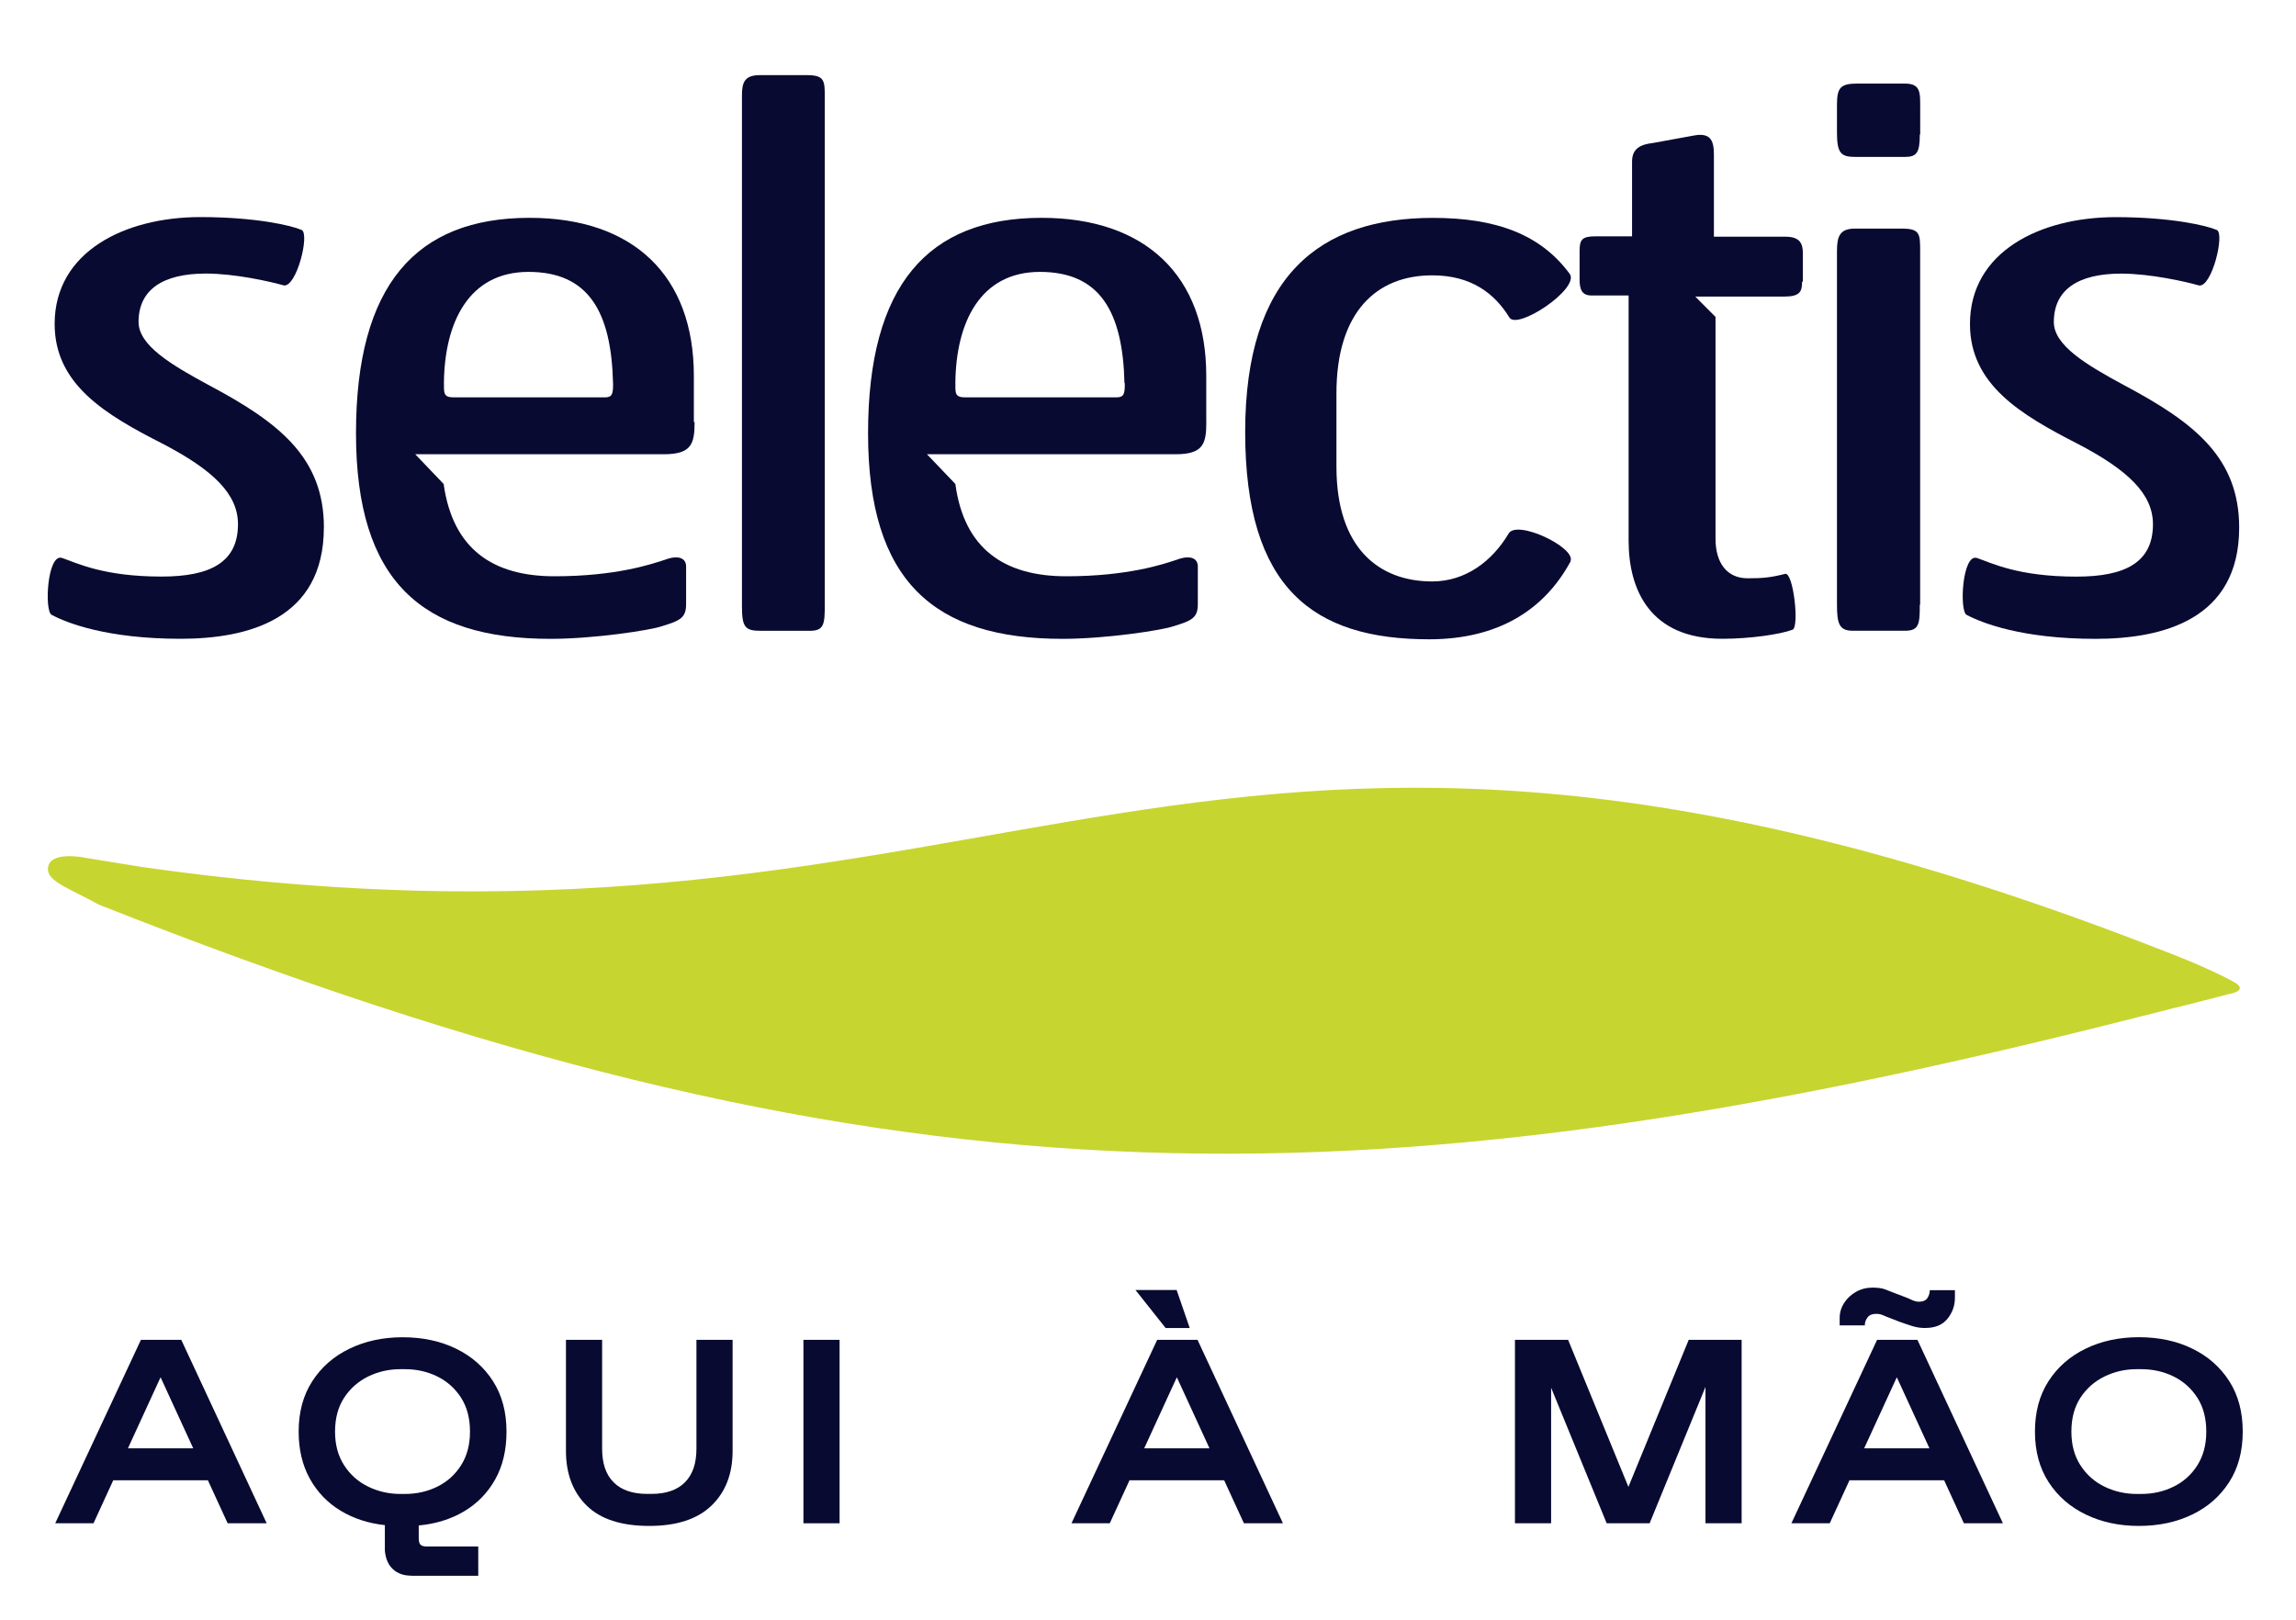
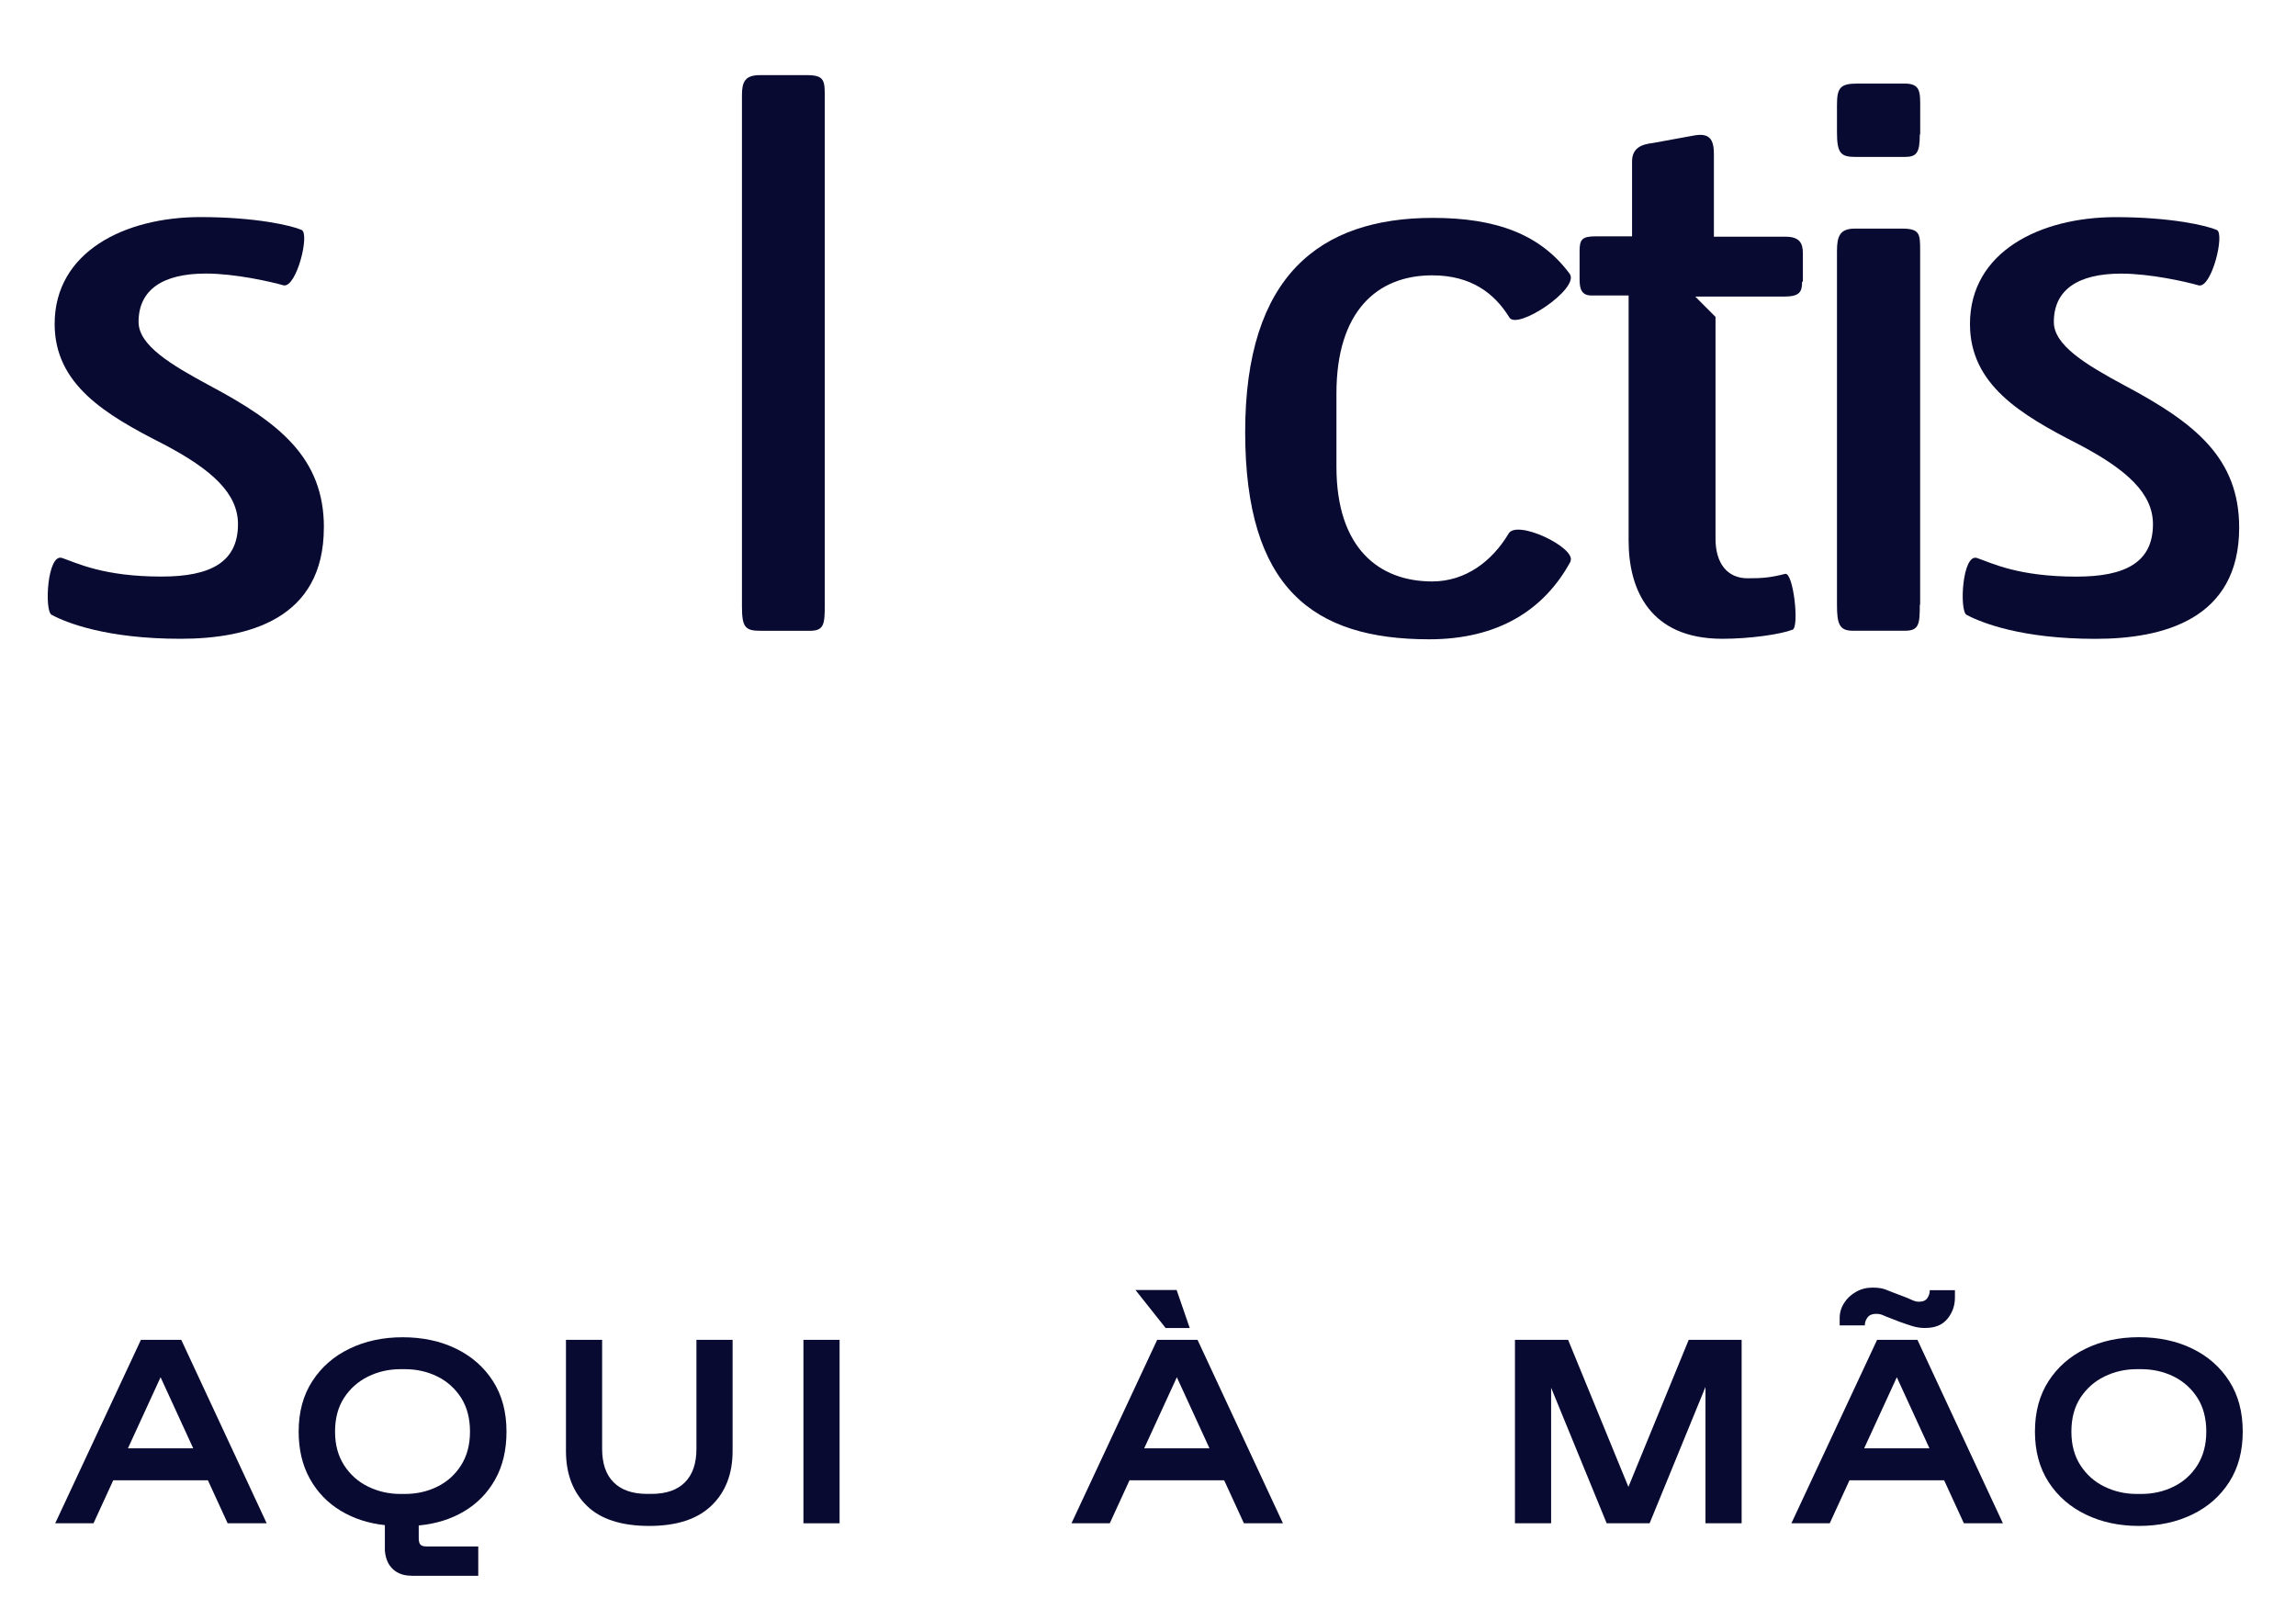
<svg xmlns="http://www.w3.org/2000/svg" id="Layer_1" data-name="Layer 1" viewBox="0 0 400 282.27">
  <defs>
    <style>
            .cls-1 {
            clip-path: url(#clippath);
            }

            .cls-2 {
            fill: none;
            }

            .cls-2, .cls-3, .cls-4, .cls-5 {
            stroke-width: 0px;
            }

            .cls-6 {
            clip-path: url(#clippath-1);
            }

            .cls-3 {
            fill-rule: evenodd;
            }

            .cls-3, .cls-4 {
            fill: #090a31;
            }

            .cls-5 {
            fill: #c7d530;
            }
        </style>
    <clipPath id="clippath">
      <rect class="cls-2" y="0" width="400" height="282.27" />
    </clipPath>
    <clipPath id="clippath-1">
      <rect class="cls-2" y="0" width="400" height="282.27" />
    </clipPath>
  </defs>
  <g class="cls-1">
    <path class="cls-4" d="m9.62,265.39l14.93-31.96h7.03l14.88,31.96h-6.8l-13.65-29.72h3.93l-13.65,29.72h-6.66Zm7.31-7.49l1.92-5.57h18.22l1.96,5.57h-22.1Z" />
    <g class="cls-6">
      <path class="cls-4" d="m71.62,274.52c-1.28,0-2.33-.37-3.15-1.12-.82-.75-1.29-1.82-1.42-3.22v-4.47c-2.89-.31-5.47-1.15-7.74-2.53-2.27-1.38-4.05-3.24-5.34-5.57-1.29-2.33-1.94-5.06-1.94-8.19,0-3.41.79-6.34,2.38-8.79,1.58-2.45,3.74-4.34,6.48-5.66,2.74-1.33,5.83-1.99,9.27-1.99s6.57.66,9.29,1.99c2.72,1.32,4.87,3.21,6.44,5.66,1.57,2.45,2.35,5.38,2.35,8.79,0,3.2-.65,5.97-1.96,8.31-1.31,2.34-3.11,4.2-5.41,5.57-2.3,1.37-4.94,2.19-7.92,2.47v2.24c0,.52.1.88.3,1.1.2.21.56.32,1.07.32h9v5.11h-11.69Zm-1.83-14.24h.73c2.07,0,3.97-.43,5.68-1.28,1.72-.85,3.1-2.09,4.13-3.72,1.03-1.63,1.55-3.58,1.55-5.87s-.52-4.28-1.55-5.89c-1.04-1.61-2.41-2.85-4.13-3.7-1.72-.85-3.61-1.28-5.68-1.28h-.73c-2.04,0-3.93.43-5.66,1.28-1.73.85-3.13,2.09-4.18,3.7s-1.58,3.58-1.58,5.89.53,4.24,1.58,5.87,2.44,2.87,4.18,3.72c1.74.85,3.62,1.28,5.66,1.28" />
      <path class="cls-4" d="m113.12,265.85c-4.87,0-8.51-1.18-10.91-3.54-2.4-2.36-3.61-5.53-3.61-9.52v-19.36h6.3v18.99c0,2.56.67,4.51,2.01,5.84,1.34,1.34,3.29,2.01,5.84,2.01h.73c2.56,0,4.5-.67,5.84-2.01,1.34-1.34,2.01-3.29,2.01-5.84v-18.99h6.3v19.36c0,3.99-1.23,7.16-3.68,9.52-2.45,2.36-6.07,3.54-10.84,3.54" />
      <rect class="cls-4" x="139.97" y="233.43" width="6.3" height="31.96" />
      <path class="cls-4" d="m186.67,265.39l14.93-31.96h7.03l14.88,31.96h-6.8l-13.65-29.72h3.93l-13.65,29.72h-6.67Zm7.31-7.49l1.92-5.57h18.22l1.96,5.57h-22.1Zm9.09-26.53l-5.25-6.62h7.17l2.28,6.62h-4.2Z" />
      <polygon class="cls-4" points="263.93 265.39 263.93 233.43 273.19 233.43 285.34 263.06 282.05 263.06 294.2 233.43 303.42 233.43 303.42 265.39 297.12 265.39 297.12 235.26 299.68 235.39 287.39 265.39 279.91 265.39 267.67 235.53 270.23 235.39 270.23 265.39 263.93 265.39" />
      <path class="cls-4" d="m312.09,265.39l14.93-31.96h7.03l14.89,31.96h-6.8l-13.65-29.72h3.93l-13.65,29.72h-6.67Zm7.31-7.49l1.92-5.57h18.22l1.96,5.57h-22.1Zm16.03-26.53c-.79,0-1.53-.11-2.22-.32-.68-.21-1.45-.47-2.31-.78l-1.64-.64c-.49-.18-.9-.35-1.23-.5-.34-.15-.73-.23-1.19-.23-.67,0-1.16.2-1.48.62-.32.41-.48.88-.48,1.39h-4.38v-1.28c0-.94.26-1.82.78-2.63.52-.81,1.21-1.45,2.08-1.94.87-.49,1.82-.73,2.85-.73.97,0,1.72.11,2.24.32.52.21,1.07.43,1.64.64l1.55.59c.43.15.88.34,1.37.57.49.23.91.34,1.28.34.7,0,1.2-.21,1.48-.62s.43-.88.43-1.39h4.38v1.28c0,1.4-.43,2.63-1.3,3.7-.87,1.07-2.15,1.6-3.86,1.6" />
      <path class="cls-4" d="m372.64,265.85c-3.44,0-6.53-.66-9.27-1.99-2.74-1.32-4.9-3.21-6.48-5.66-1.58-2.45-2.37-5.38-2.37-8.79s.79-6.34,2.37-8.79c1.58-2.45,3.74-4.34,6.48-5.66,2.74-1.33,5.83-1.99,9.27-1.99s6.57.66,9.29,1.99c2.72,1.32,4.87,3.21,6.44,5.66,1.57,2.45,2.35,5.38,2.35,8.79s-.78,6.34-2.35,8.79c-1.57,2.45-3.71,4.34-6.44,5.66-2.72,1.32-5.82,1.99-9.29,1.99m-.36-5.57h.73c2.07,0,3.96-.43,5.68-1.28,1.72-.85,3.1-2.09,4.13-3.72,1.03-1.63,1.55-3.58,1.55-5.87s-.52-4.28-1.55-5.89c-1.04-1.61-2.41-2.85-4.13-3.7-1.72-.85-3.61-1.28-5.68-1.28h-.73c-2.04,0-3.93.43-5.66,1.28-1.73.85-3.13,2.09-4.18,3.7-1.05,1.61-1.57,3.58-1.57,5.89s.52,4.24,1.57,5.87c1.05,1.63,2.44,2.87,4.18,3.72,1.74.85,3.62,1.28,5.66,1.28" />
      <path class="cls-3" d="m56.43,91.92c0-12.14-7.72-18.26-19.92-24.75-6.77-3.65-12.37-7.01-12.37-11.08,0-5.6,4.19-8.43,11.73-8.43,5.07,0,11.31,1.41,13.55,2.06,2.24.41,4.6-9.02,3.12-9.66-1.71-.76-7.96-2.24-17.62-2.24-13.14,0-25.4,6.01-25.4,18.62,0,10.55,8.84,15.79,18.8,20.86,8.72,4.54,13.14,8.72,13.14,14.02,0,6.66-4.83,9.13-13.32,9.13-10.13,0-14.73-2.36-17.32-3.24-2.59-.88-3.12,9.25-1.83,9.9,2.59,1.41,9.66,4.18,22.45,4.18,11.72,0,24.98-3.36,24.98-19.38" />
-       <path class="cls-3" d="m121.01,73.54c0,3.77-.53,5.6-5.36,5.6h-43.31s4.95,5.18,4.95,5.18c1.59,11.37,8.6,16.08,19.32,16.08s16.91-2.12,19.27-2.89c2.36-.88,3.65-.24,3.65,1.18v6.54c0,2.36-.94,2.89-4.3,3.89-1.83.65-11.61,2.18-19.33,2.18-22.39,0-33.88-10.02-33.88-35.82s10.43-37.53,30.23-37.53c18.09,0,28.63,10.08,28.63,27.52v8.07h.12Zm-14.2-6.78c0,1.83-.12,2.47-1.42,2.47h-26.34c-1.82,0-1.71-.76-1.71-2.59.12-10.43,4.3-19.27,14.73-19.27,10.43,0,14.43,6.89,14.73,19.38" />
      <path class="cls-3" d="m143.69,105.36V16.98c0-2.89,0-3.89-3.12-3.89h-8.19c-2.59,0-3.12,1.18-3.12,3.48v89.03c0,3.65.53,4.3,3.24,4.3h8.6c2.47,0,2.59-1.18,2.59-4.54" />
      <path class="cls-3" d="m273.61,97.76c1-2.36-9.55-7.42-10.84-4.71-2.83,4.71-7.43,8.25-13.26,8.25-9.25,0-16.68-5.78-16.68-19.98v-12.79c0-14.2,7.01-20.56,16.68-20.56,6.78,0,10.84,3.12,13.43,7.31,1.29,2.36,12.26-4.95,10.55-7.54-5.07-6.89-12.79-9.78-23.86-9.78-19.68,0-32.7,10.08-32.7,37.3s11.84,36.12,32.05,36.12c11.96,0,20.03-5.07,24.63-13.55" />
      <path class="cls-3" d="m314.09,49.08v-4.95c0-1.71-.53-2.89-3.01-2.89h-12.49v-14.38c0-2.59-.76-3.77-3.54-3.24l-7.07,1.29c-2.06.24-3.65.89-3.65,3.24v13.02h-6.25c-2.47,0-2.89.53-2.89,2.59v4.95c0,1.71.41,2.77,2.06,2.77h6.48v42.72c0,8.6,3.77,17.09,16.32,17.09,4.83,0,10.13-.77,12.26-1.59,1.18-.53.12-10.02-1.3-9.72-2.59.65-3.89.77-6.54.77-3.54,0-5.6-2.59-5.6-6.89v-38.65l-3.53-3.54h15.49c2.77,0,3.12-.88,3.12-2.59" />
      <path class="cls-3" d="m334.53,23.4v-4.42c0-2.89.12-4.42-2.71-4.42h-8.25c-3.01,0-3.54.77-3.54,3.77v4.71c0,3.65.65,4.3,3.24,4.3h8.6c2.06,0,2.59-.77,2.59-3.89m.06,81.9v-61.63c0-2.89,0-3.89-3.12-3.89h-8.25c-2.59,0-3.12,1.3-3.12,3.89v61.63c0,3.36.41,4.54,2.77,4.54h9.07c2.47,0,2.59-1.18,2.59-4.54" />
      <path class="cls-3" d="m390.1,91.93c0-12.14-7.72-18.26-19.92-24.75-6.78-3.65-12.37-7.01-12.37-11.08,0-5.6,4.18-8.43,11.73-8.43,5.07,0,11.31,1.41,13.55,2.06,2.24.41,4.54-9.02,3.12-9.66-1.71-.76-7.95-2.24-17.62-2.24-13.14,0-25.39,6.01-25.39,18.62,0,10.55,8.84,15.79,18.74,20.86,8.72,4.54,13.14,8.72,13.14,14.02,0,6.66-4.83,9.13-13.32,9.13-10.19,0-14.73-2.36-17.32-3.24-2.59-.88-3.12,9.25-1.83,9.9,2.65,1.41,9.66,4.18,22.45,4.18,11.73,0,25.04-3.36,25.04-19.38" />
-       <path class="cls-3" d="m210.16,73.54c0,3.77-.53,5.6-5.36,5.6h-43.31s4.95,5.18,4.95,5.18c1.53,11.37,8.6,16.08,19.32,16.08s16.97-2.12,19.27-2.89c2.36-.88,3.65-.24,3.65,1.18v6.54c0,2.36-.94,2.89-4.3,3.89-1.82.65-11.61,2.18-19.27,2.18-22.39,0-33.88-10.02-33.88-35.82s10.43-37.53,30.23-37.53c18.09,0,28.69,10.08,28.69,27.52v8.07Zm-14.2-6.78c0,1.83-.12,2.47-1.47,2.47h-26.34c-1.83,0-1.71-.76-1.71-2.59.12-10.43,4.3-19.27,14.73-19.27,10.43,0,14.44,6.89,14.73,19.38" />
-       <path class="cls-5" d="m389.03,170.99c-4.89-2.65-11.84-5.24-11.84-5.24-170.16-66.58-198.09,7.36-352.64-14.73l-9.78-1.59s-6.42-1.35-6.42,2c0,2.18,3.77,3.36,8.9,6.19,134.99,53.38,217.77,54.56,355.29,19.57l3.06-.76c1.71-.47,3.42-.89,5.18-1.3l7.54-1.94s3.65-.59.83-2.12l-.12-.06Z" />
    </g>
  </g>
</svg>